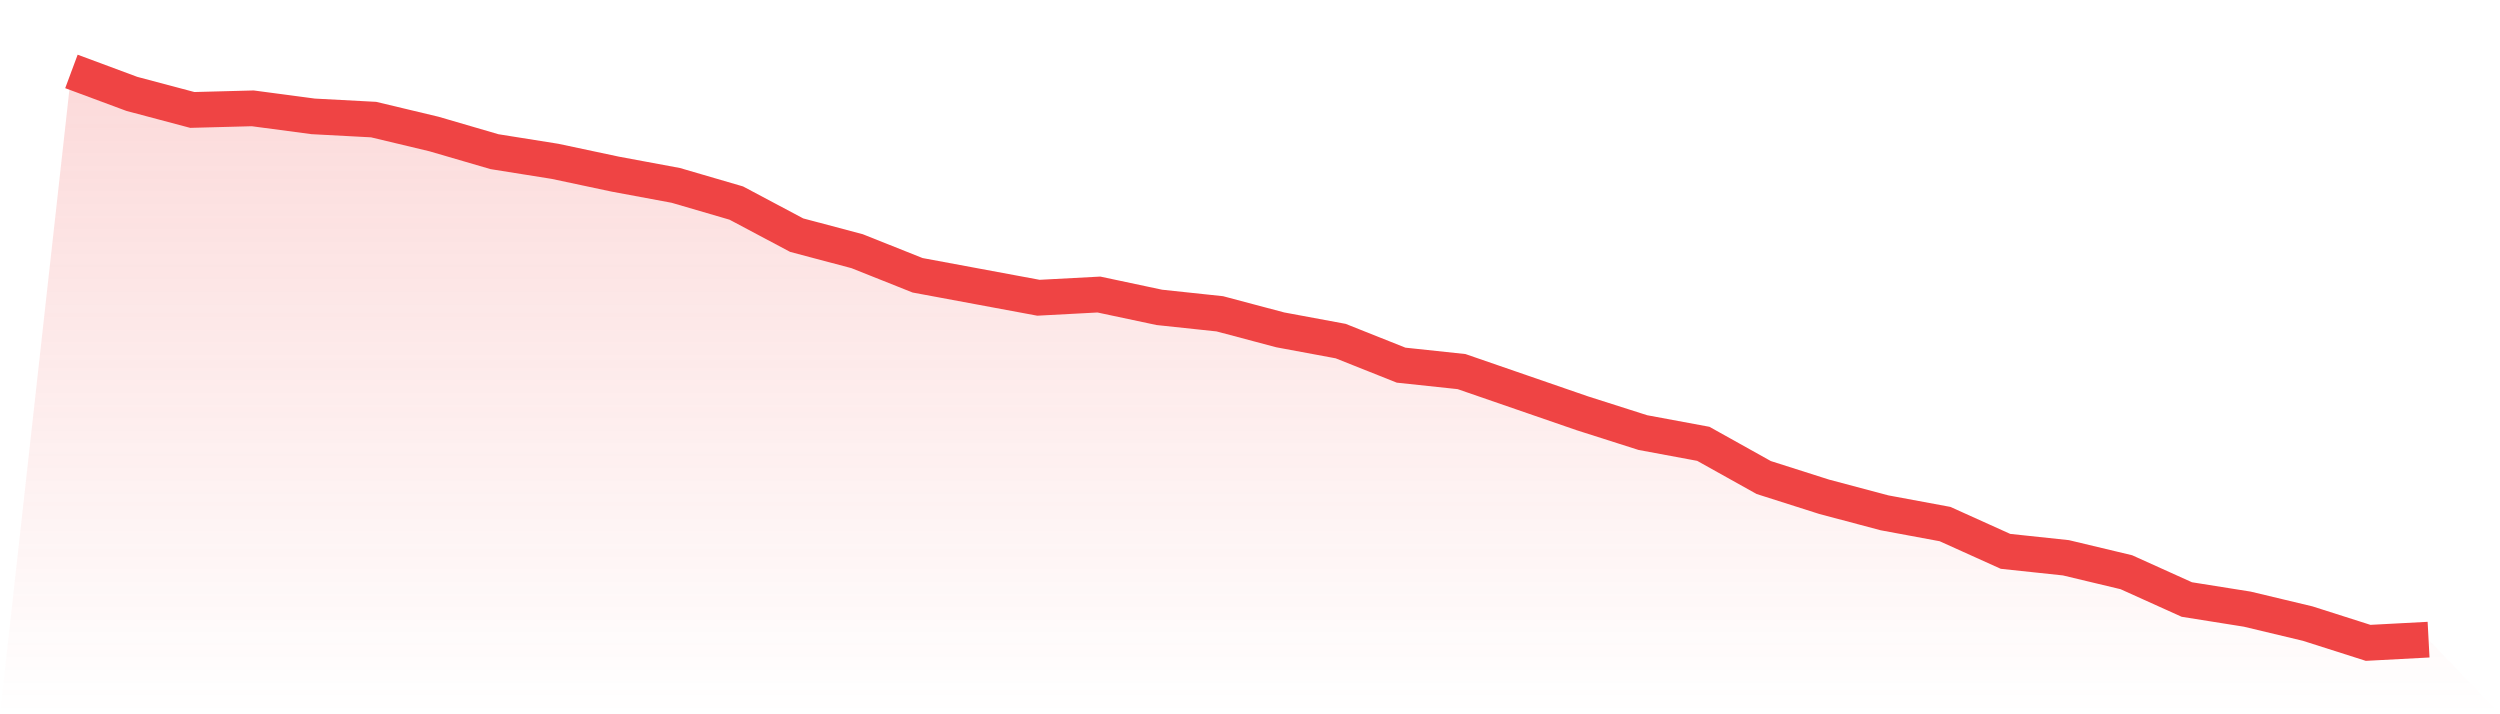
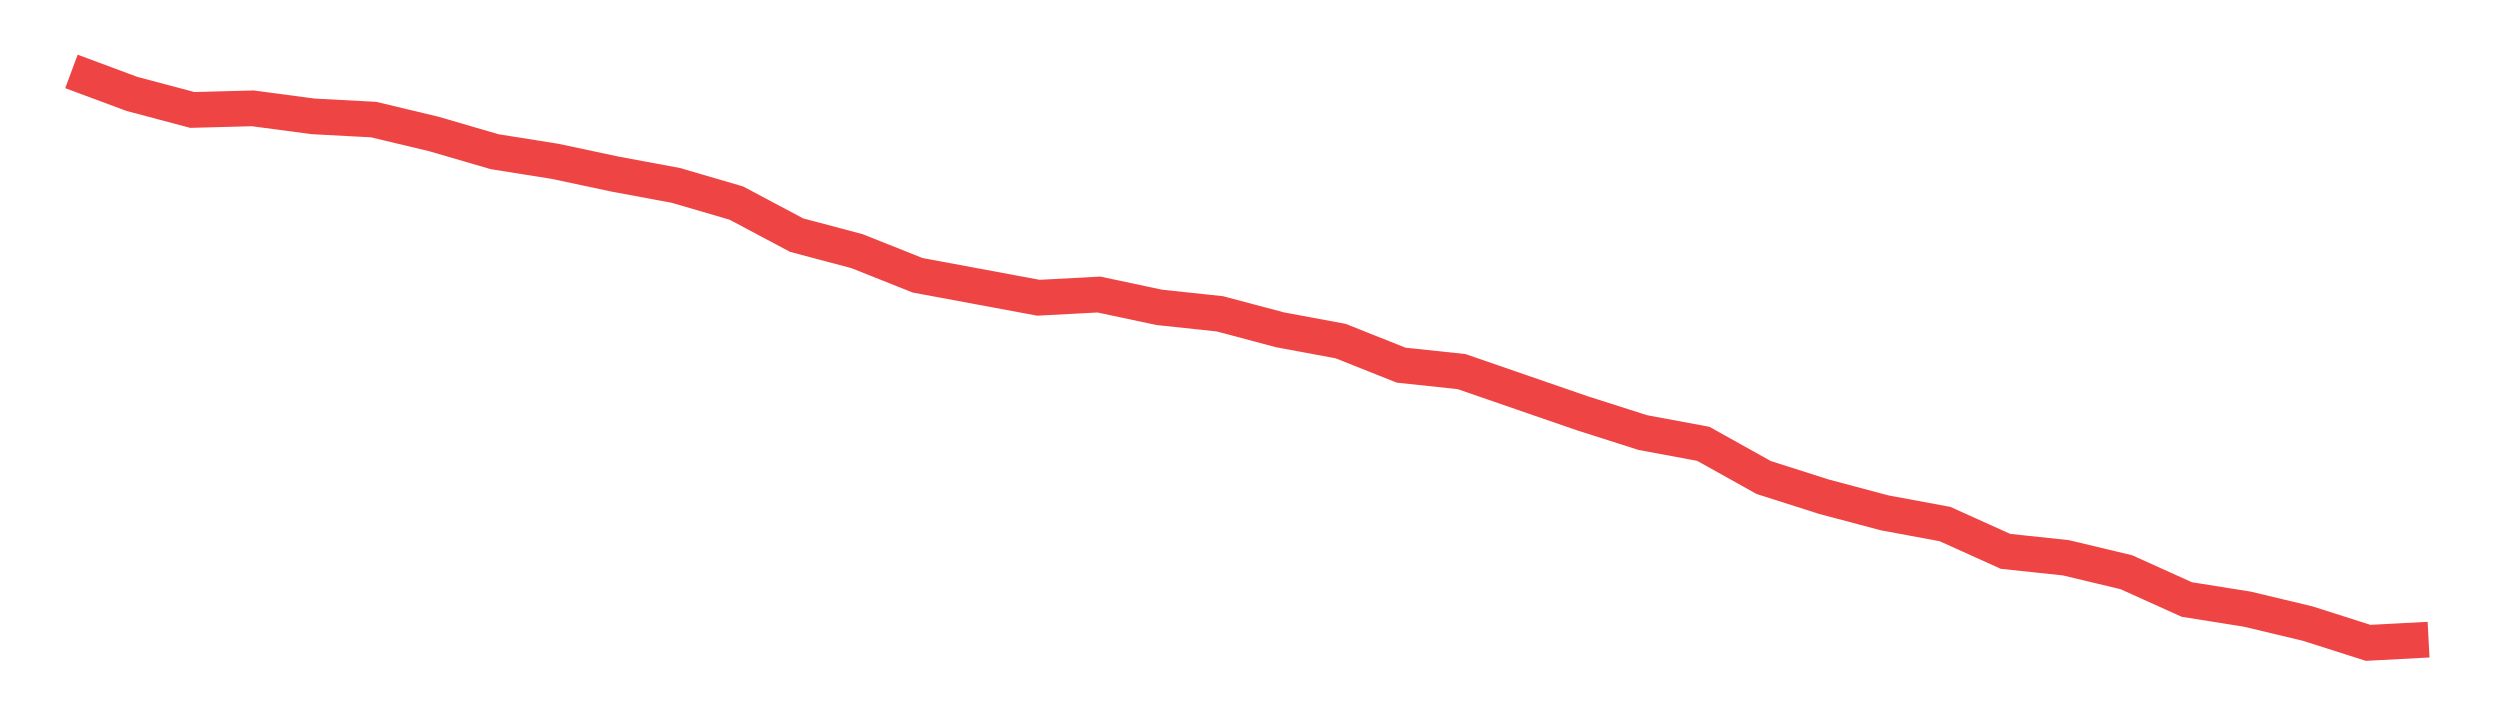
<svg xmlns="http://www.w3.org/2000/svg" viewBox="0 0 140 40">
  <defs>
    <linearGradient id="gradient" x1="0" x2="0" y1="0" y2="1">
      <stop offset="0%" stop-color="#ef4444" stop-opacity="0.2" />
      <stop offset="100%" stop-color="#ef4444" stop-opacity="0" />
    </linearGradient>
  </defs>
-   <path d="M4,4 L4,4 L7.385,5.258 L10.769,6.157 L14.154,6.067 L17.538,6.517 L20.923,6.697 L24.308,7.506 L27.692,8.494 L31.077,9.034 L34.462,9.753 L37.846,10.382 L41.231,11.371 L44.615,13.169 L48,14.067 L51.385,15.416 L54.769,16.045 L58.154,16.674 L61.538,16.494 L64.923,17.213 L68.308,17.573 L71.692,18.472 L75.077,19.101 L78.462,20.449 L81.846,20.809 L85.231,21.978 L88.615,23.146 L92,24.225 L95.385,24.854 L98.769,26.742 L102.154,27.82 L105.538,28.719 L108.923,29.348 L112.308,30.876 L115.692,31.236 L119.077,32.045 L122.462,33.573 L125.846,34.112 L129.231,34.921 L132.615,36 L136,35.82 L140,40 L0,40 z" fill="url(#gradient)" />
  <path d="M4,4 L4,4 L7.385,5.258 L10.769,6.157 L14.154,6.067 L17.538,6.517 L20.923,6.697 L24.308,7.506 L27.692,8.494 L31.077,9.034 L34.462,9.753 L37.846,10.382 L41.231,11.371 L44.615,13.169 L48,14.067 L51.385,15.416 L54.769,16.045 L58.154,16.674 L61.538,16.494 L64.923,17.213 L68.308,17.573 L71.692,18.472 L75.077,19.101 L78.462,20.449 L81.846,20.809 L85.231,21.978 L88.615,23.146 L92,24.225 L95.385,24.854 L98.769,26.742 L102.154,27.82 L105.538,28.719 L108.923,29.348 L112.308,30.876 L115.692,31.236 L119.077,32.045 L122.462,33.573 L125.846,34.112 L129.231,34.921 L132.615,36 L136,35.82" fill="none" stroke="#ef4444" stroke-width="2" />
</svg>